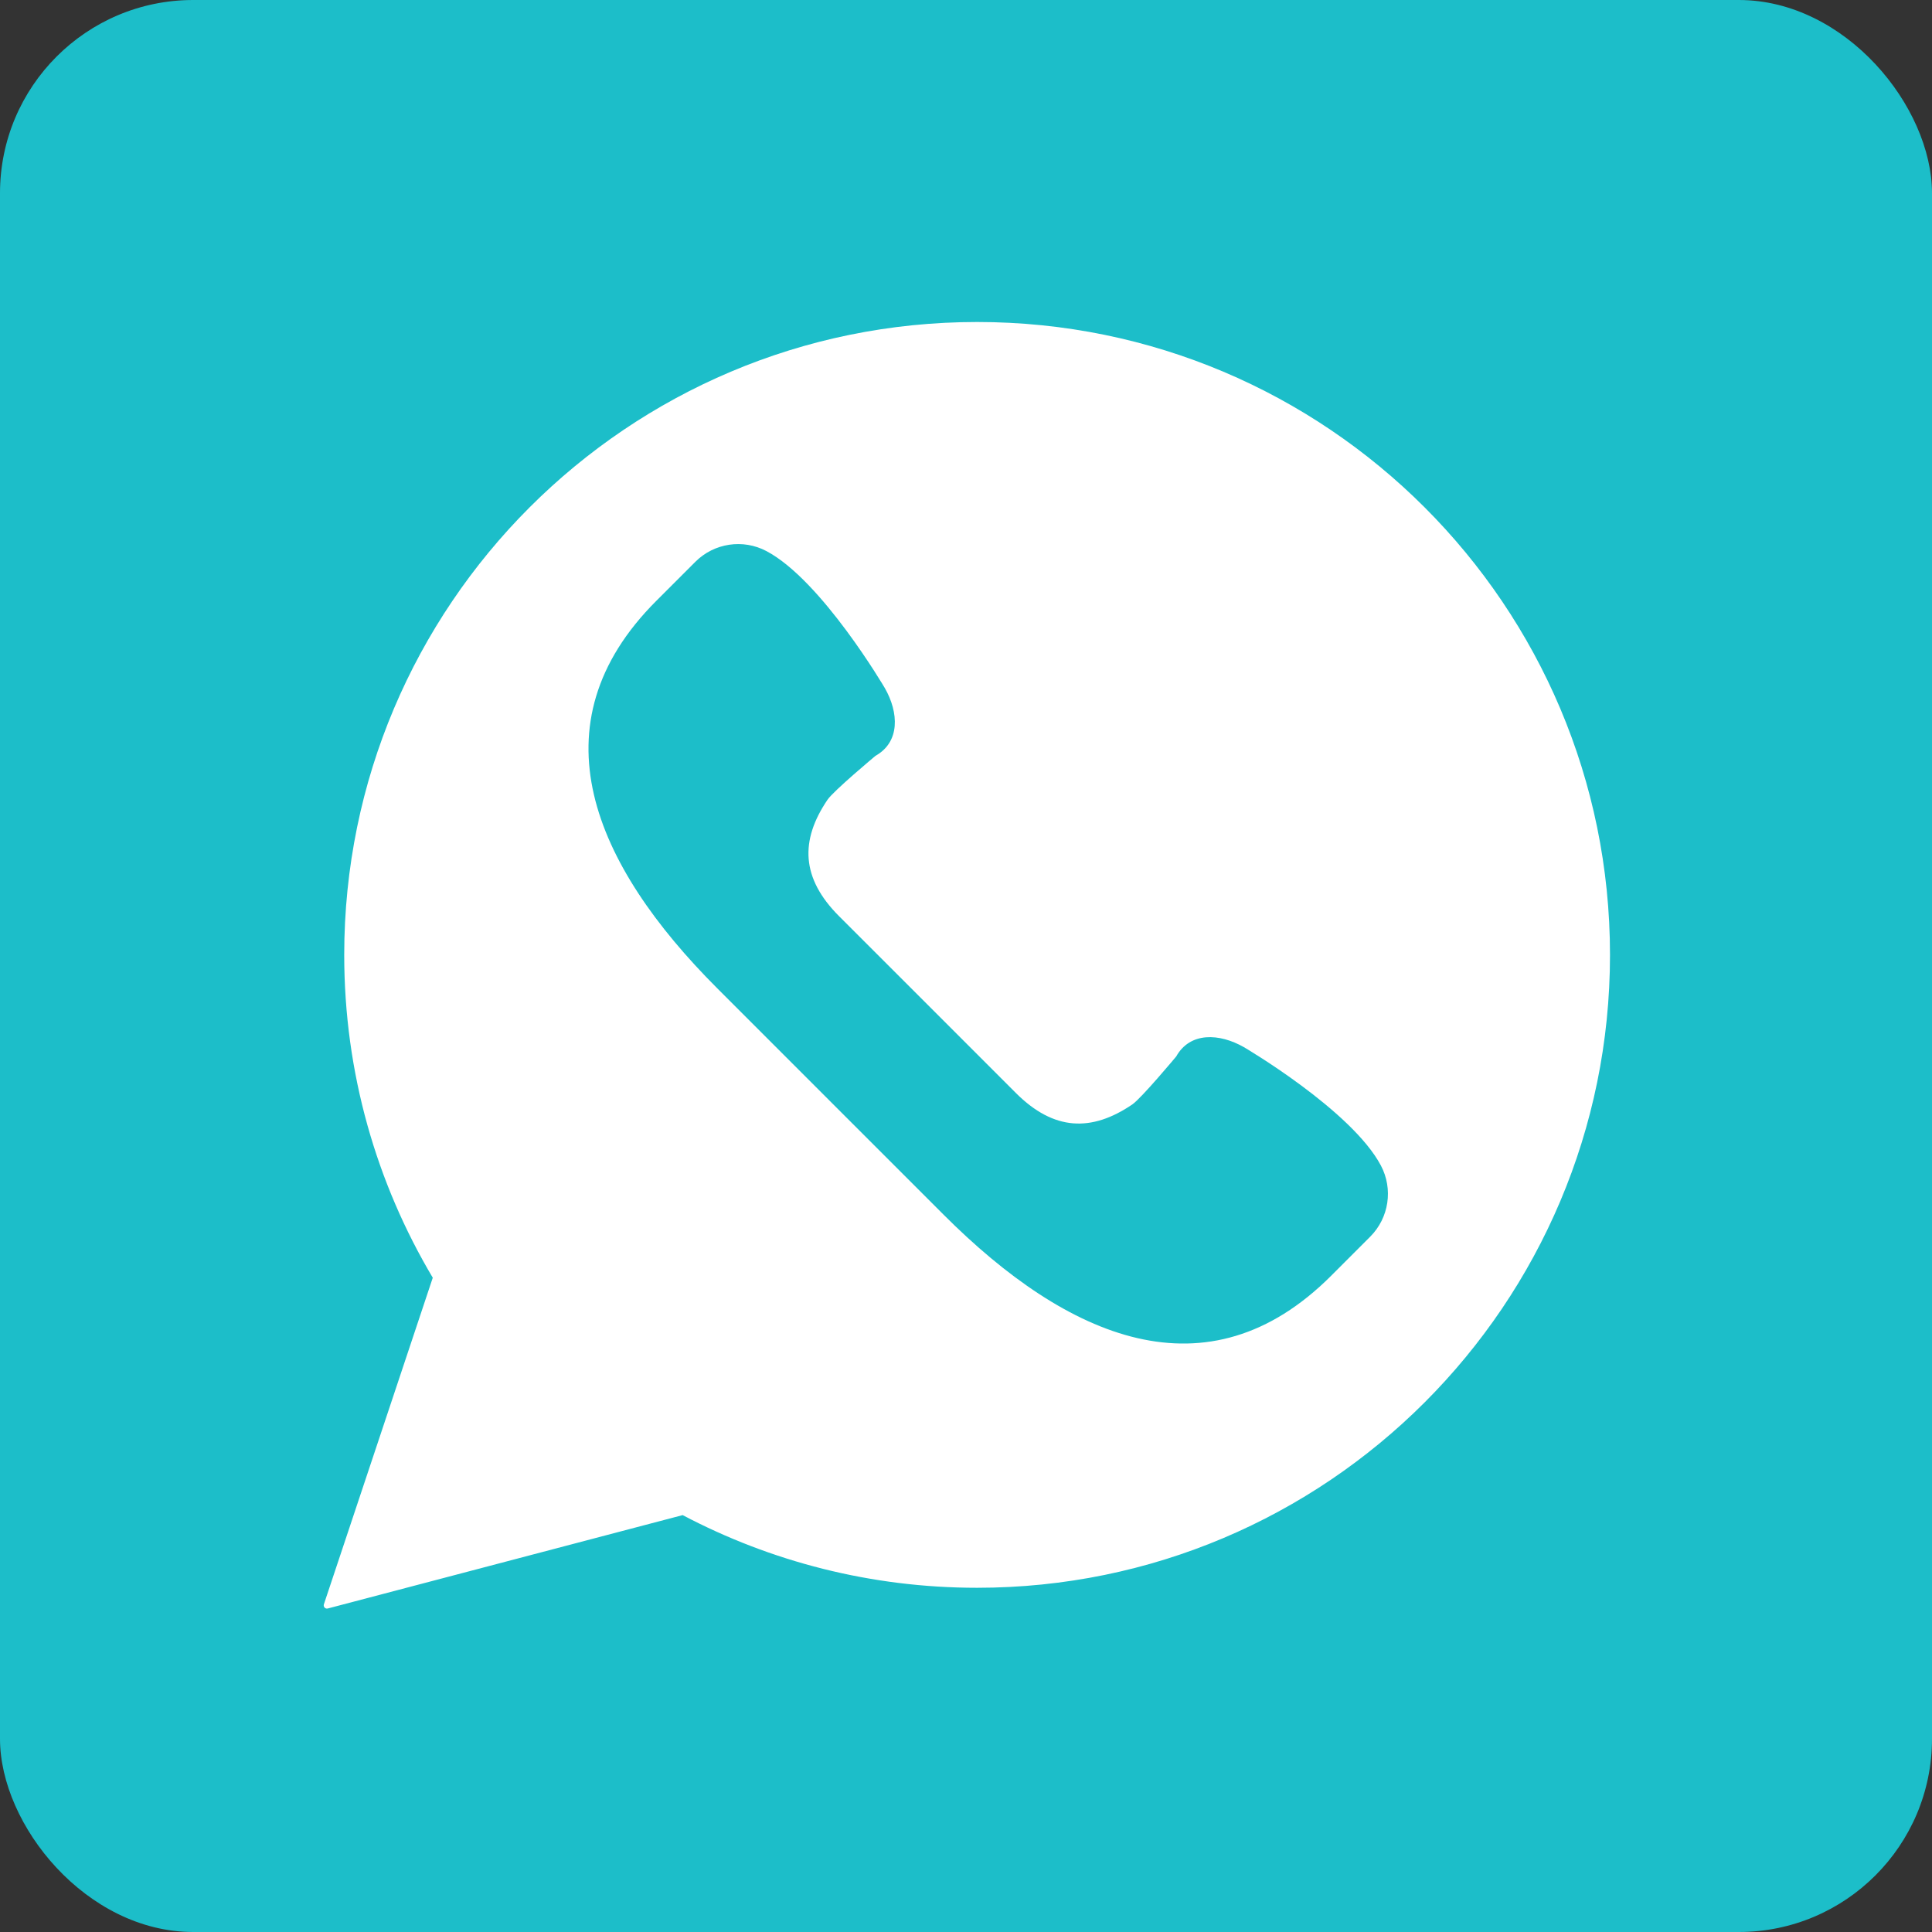
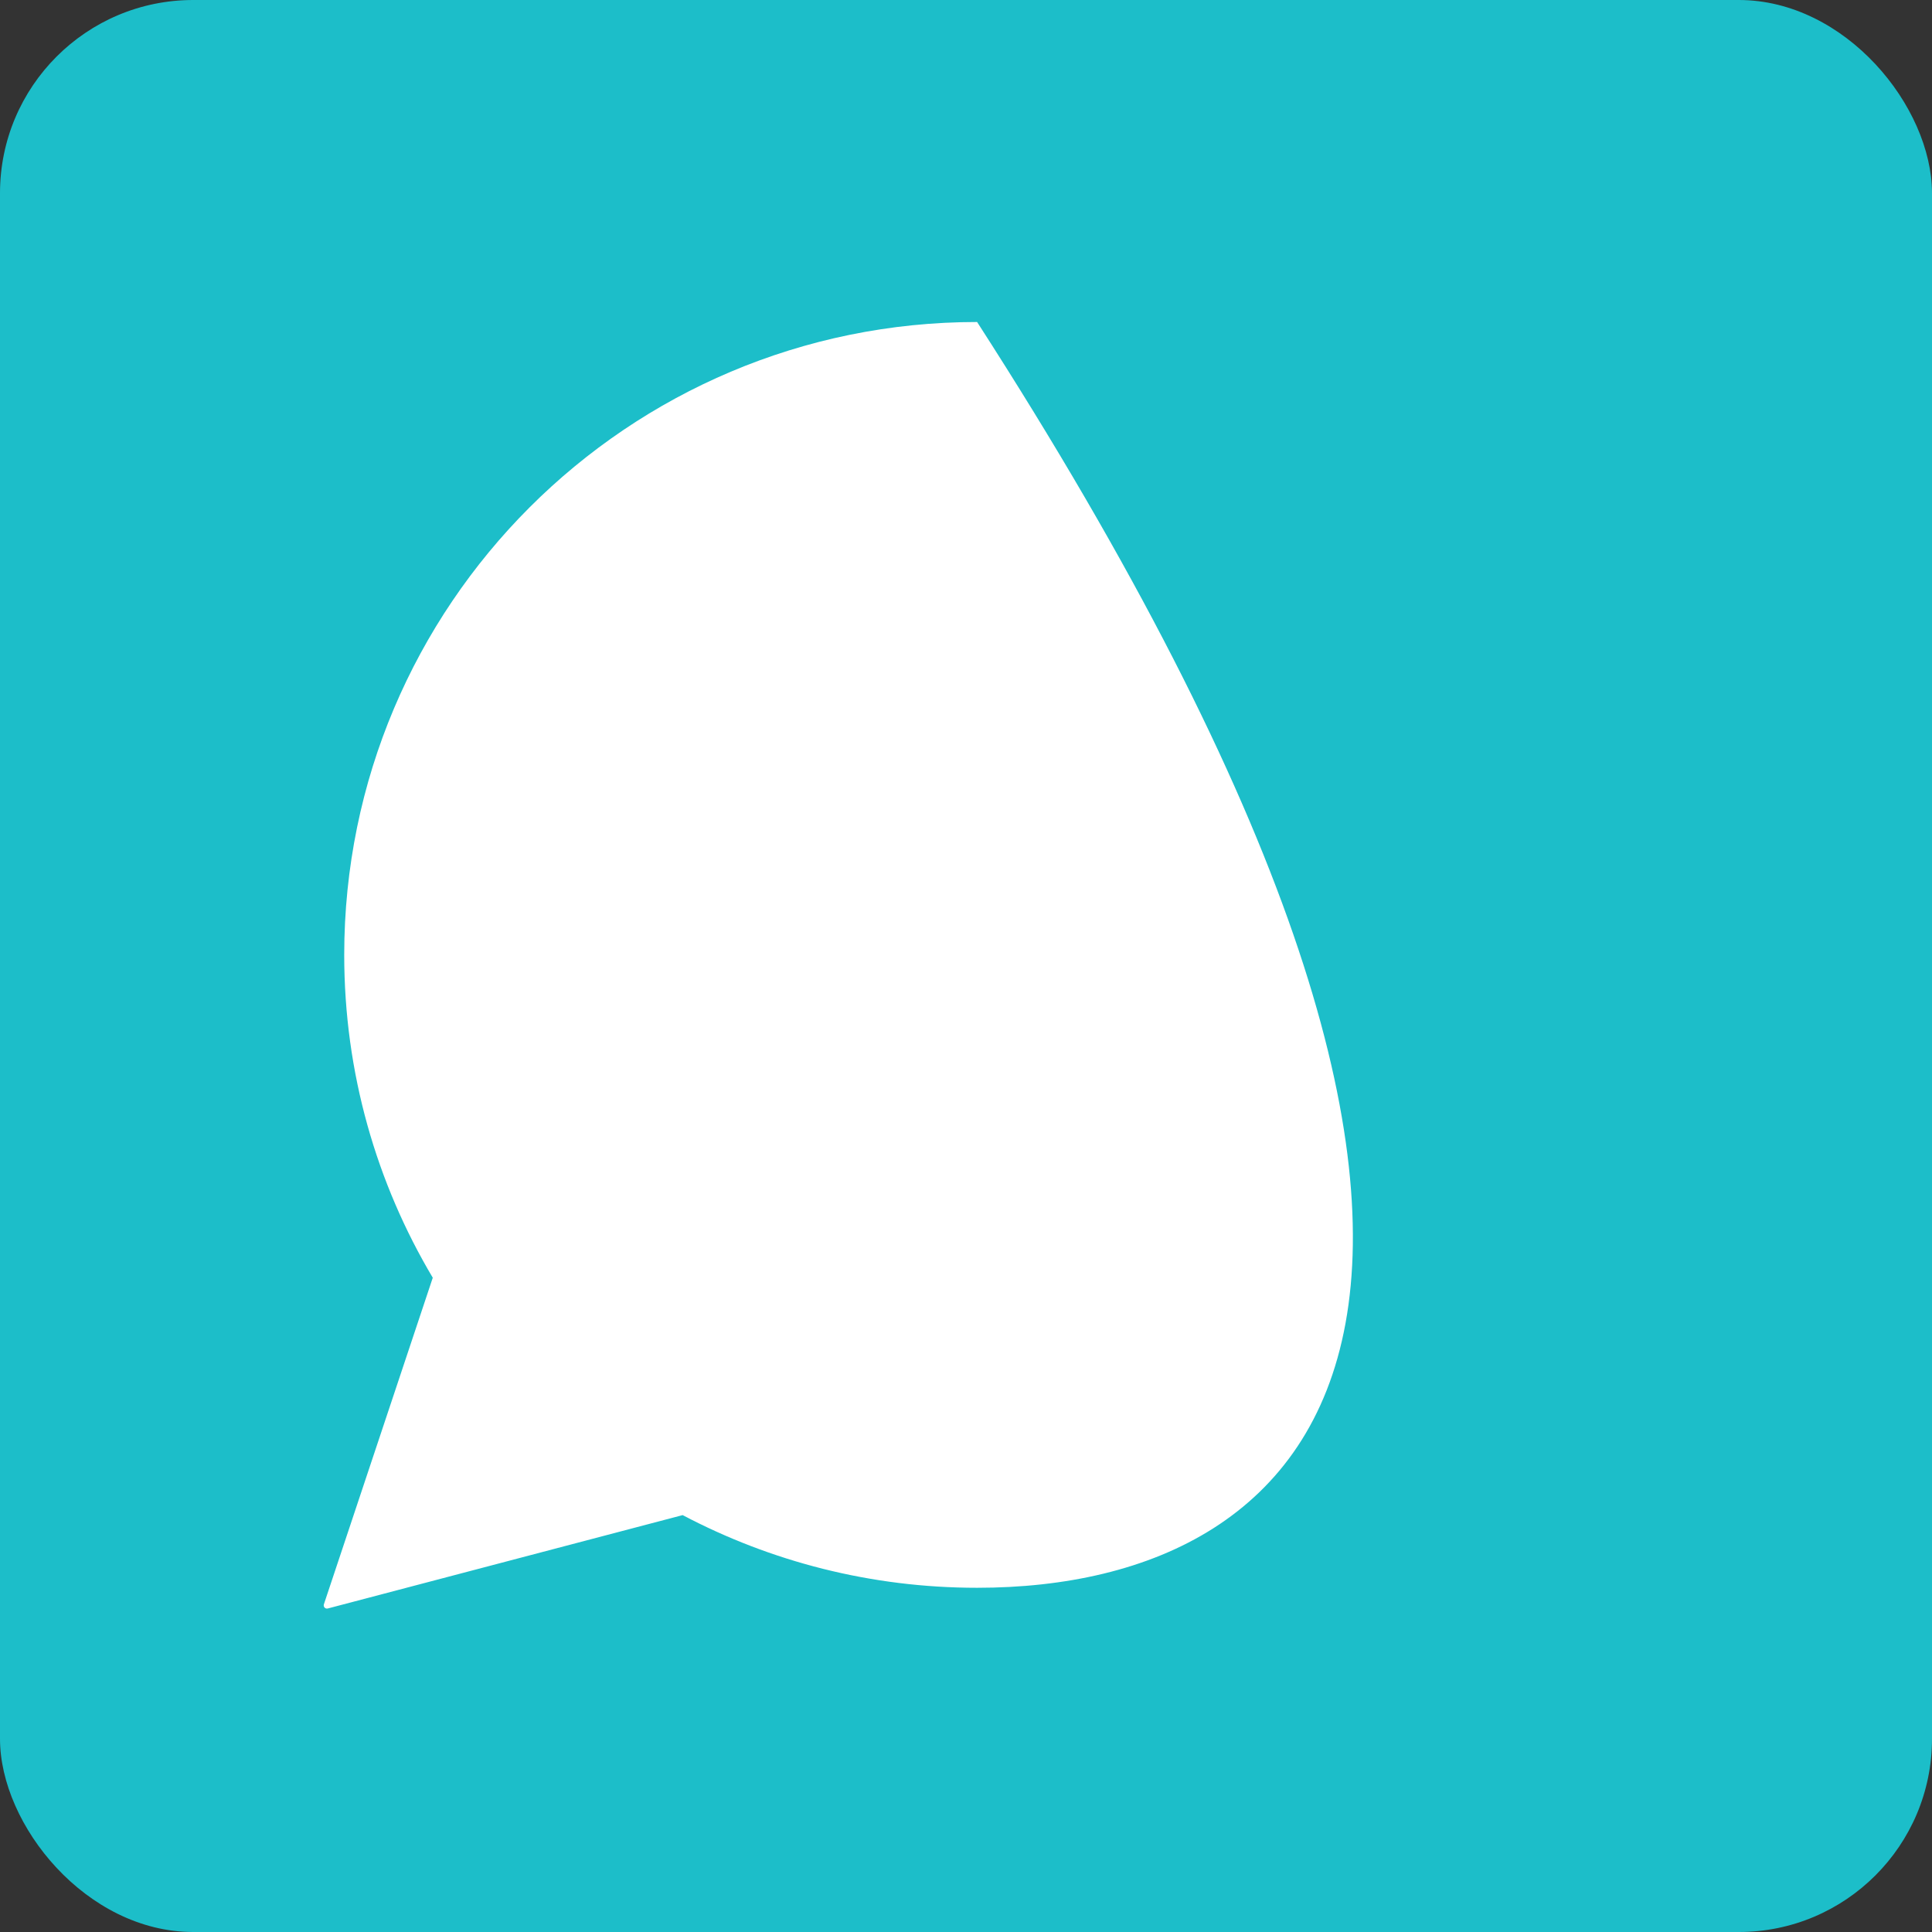
<svg xmlns="http://www.w3.org/2000/svg" width="60px" height="60px" viewBox="0 0 60 60" version="1.1">
  <rect x="0" y="0" width="60" height="60" fill="#333333" stroke="none" />
  <title>Whatsapp–rounded</title>
  <desc>Created with Sketch.</desc>
  <g id="Page-1" stroke="none" stroke-width="1" fill="none" fill-rule="evenodd">
    <g id="soc_rounded" transform="translate(-180, -480)">
      <g id="color_theme">
        <g id="Color" transform="translate(80, 80)">
          <g id="Whatsapp–rounded" transform="translate(100, 400)">
            <rect id="Rectangle" fill="#1cbec9" x="0" y="0" width="60" height="60" rx="6" />
            <g id="whatsapp" transform="translate(10, 10)">
-               <path d="M0.058,39.825 L3.44,29.681 C1.694,26.745 0.69,23.319 0.69,19.655 C0.69,8.8 9.49,0 20.345,0 C31.2,0 40,8.8 40,19.655 C40,30.51 31.2,39.31 20.345,39.31 C17.042,39.31 13.932,38.492 11.2,37.053 L0.179,39.953 C0.125,39.967 0.071,39.935 0.057,39.882 C0.052,39.863 0.052,39.843 0.058,39.825 Z" id="Path" fill="#FFFFFF" />
-               <path d="M32.885,26.197 C31.977,24.481 28.63,22.52 28.63,22.52 C27.873,22.088 26.959,22.04 26.528,22.81 C26.528,22.81 25.44,24.114 25.163,24.301 C23.9,25.157 22.73,25.124 21.548,23.943 L18.803,21.197 L16.057,18.452 C14.876,17.27 14.843,16.1 15.699,14.837 C15.886,14.56 17.19,13.472 17.19,13.472 C17.96,13.04 17.912,12.127 17.48,11.37 C17.48,11.37 15.519,8.023 13.803,7.115 C13.074,6.729 12.178,6.864 11.594,7.448 L10.382,8.66 C6.536,12.506 8.43,16.848 12.276,20.694 L15.791,24.21 L19.306,27.725 C23.152,31.571 27.494,33.465 31.341,29.619 L32.553,28.406 C33.137,27.821 33.271,26.926 32.885,26.197 Z" id="Path" fill="#1cbec9" />
+               <path d="M0.058,39.825 L3.44,29.681 C1.694,26.745 0.69,23.319 0.69,19.655 C0.69,8.8 9.49,0 20.345,0 C40,30.51 31.2,39.31 20.345,39.31 C17.042,39.31 13.932,38.492 11.2,37.053 L0.179,39.953 C0.125,39.967 0.071,39.935 0.057,39.882 C0.052,39.863 0.052,39.843 0.058,39.825 Z" id="Path" fill="#FFFFFF" />
            </g>
          </g>
        </g>
      </g>
    </g>
  </g>
</svg>